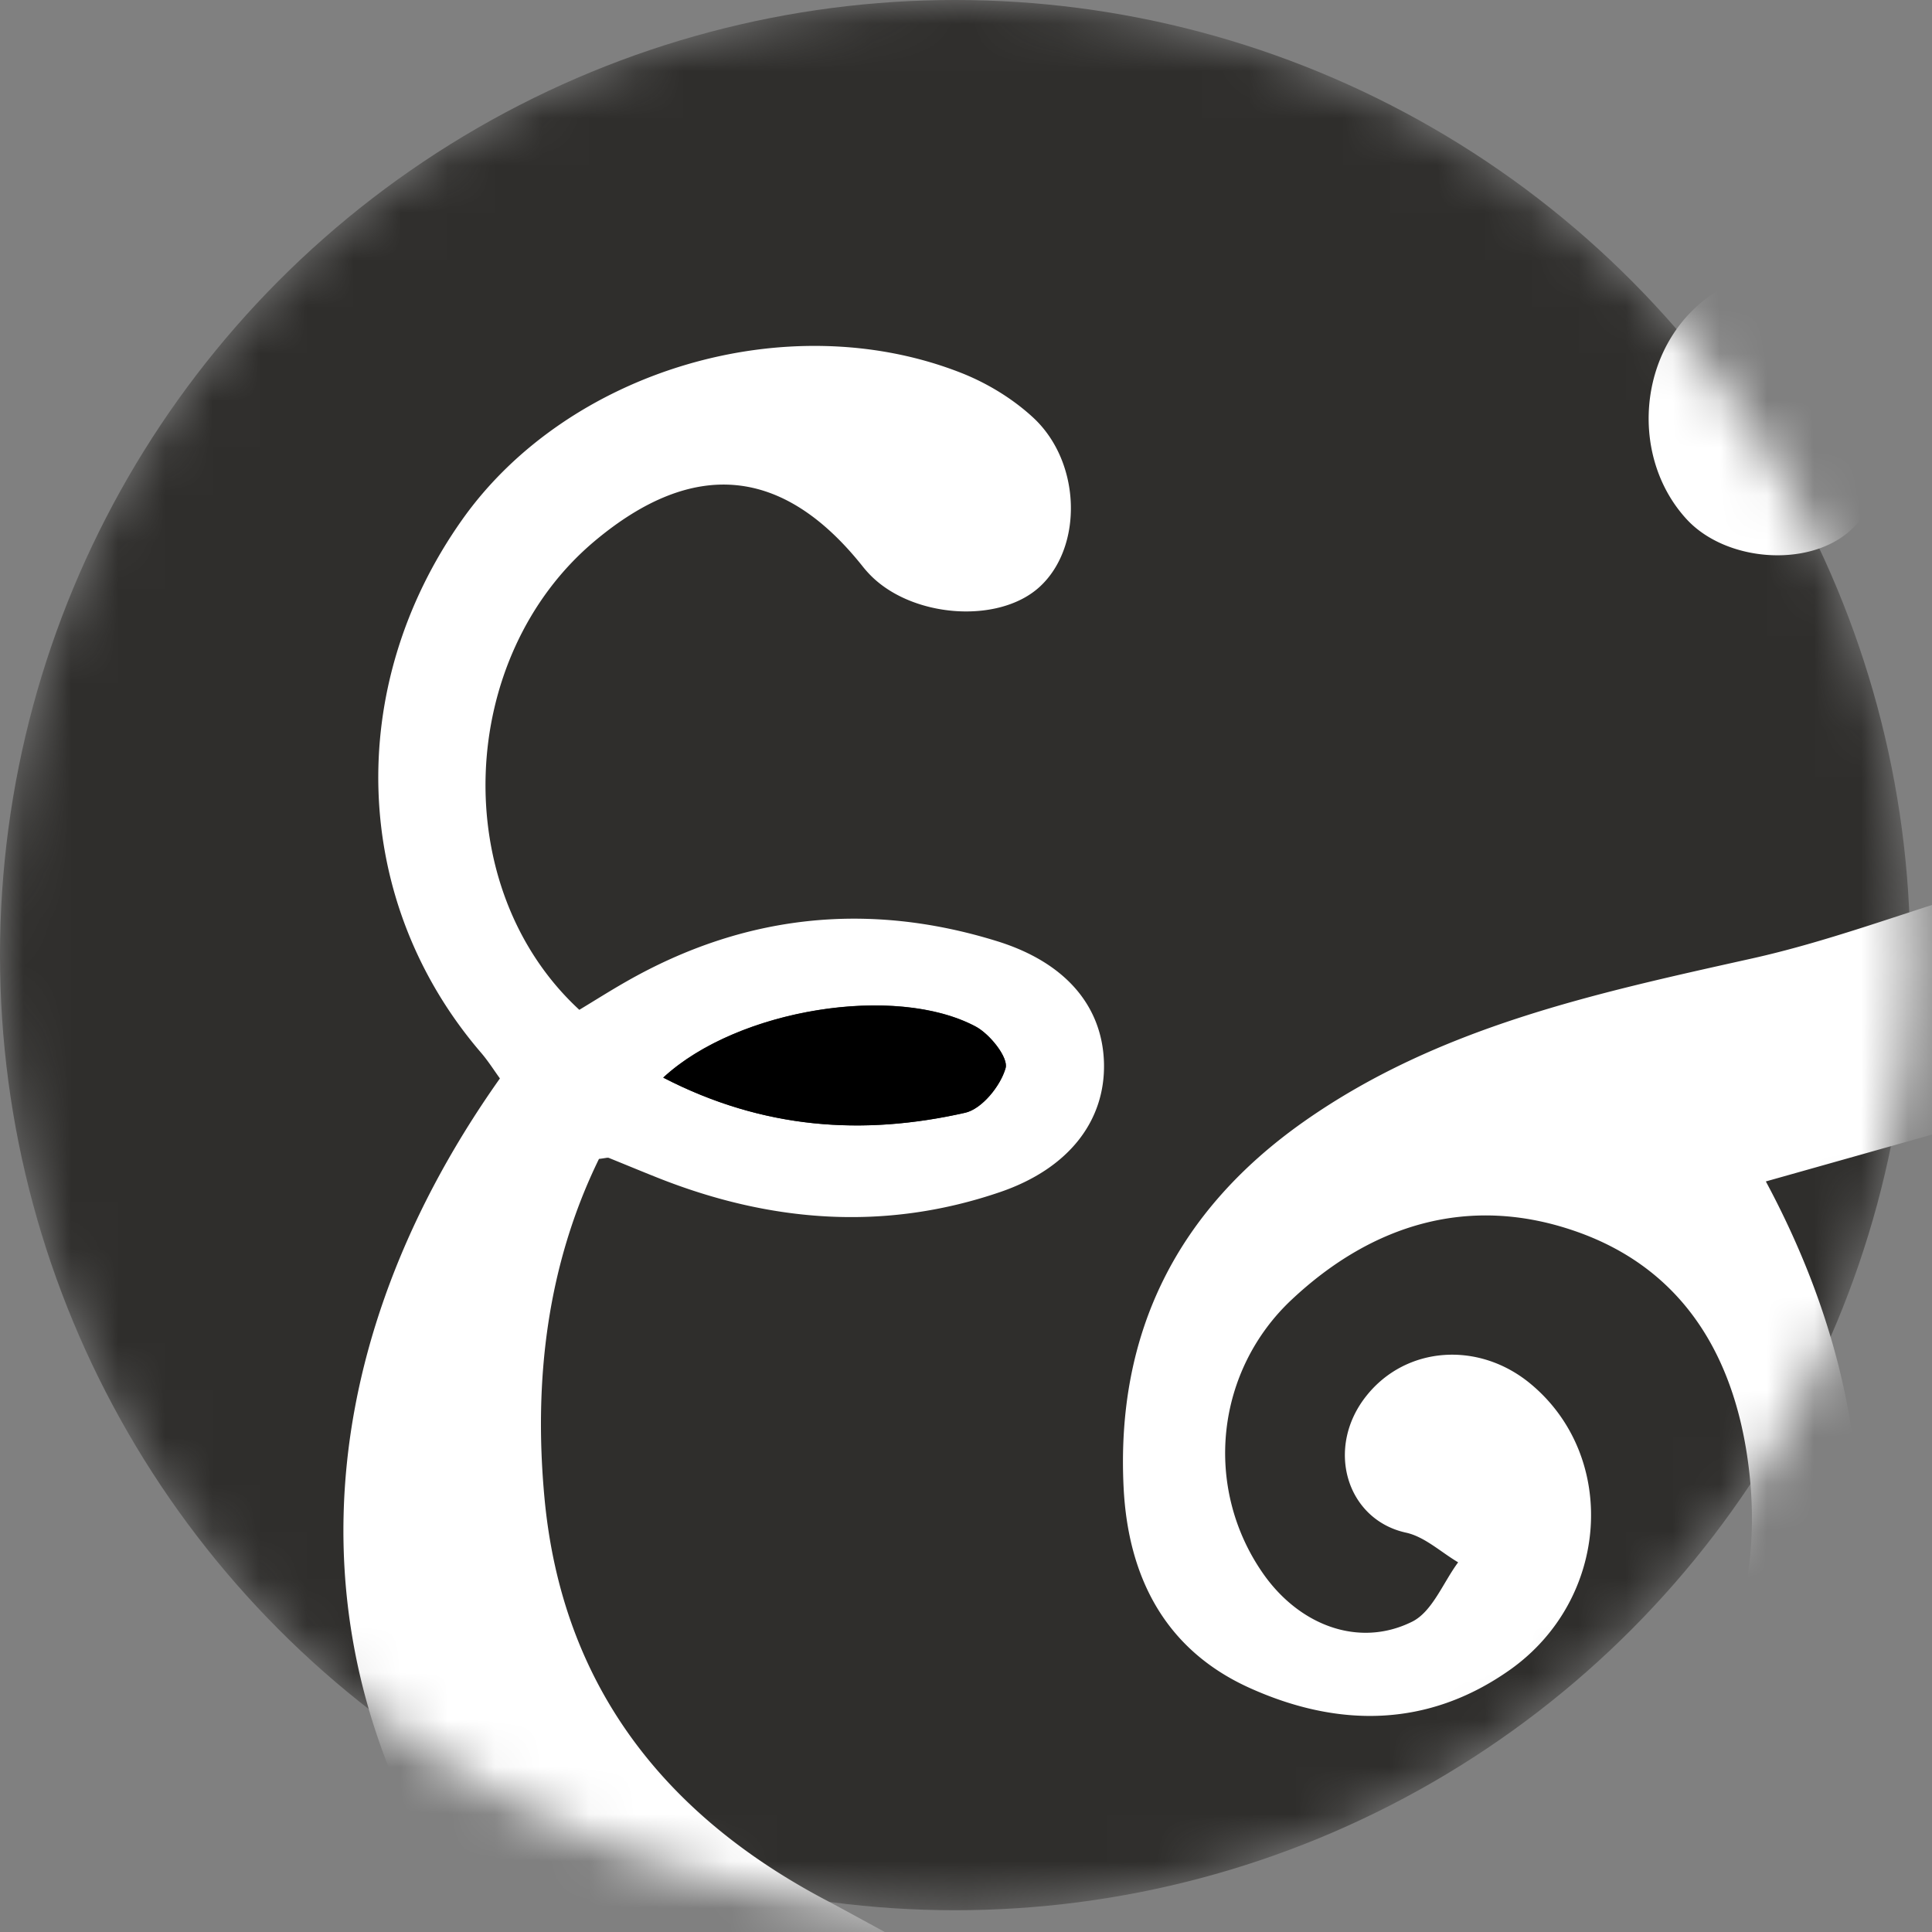
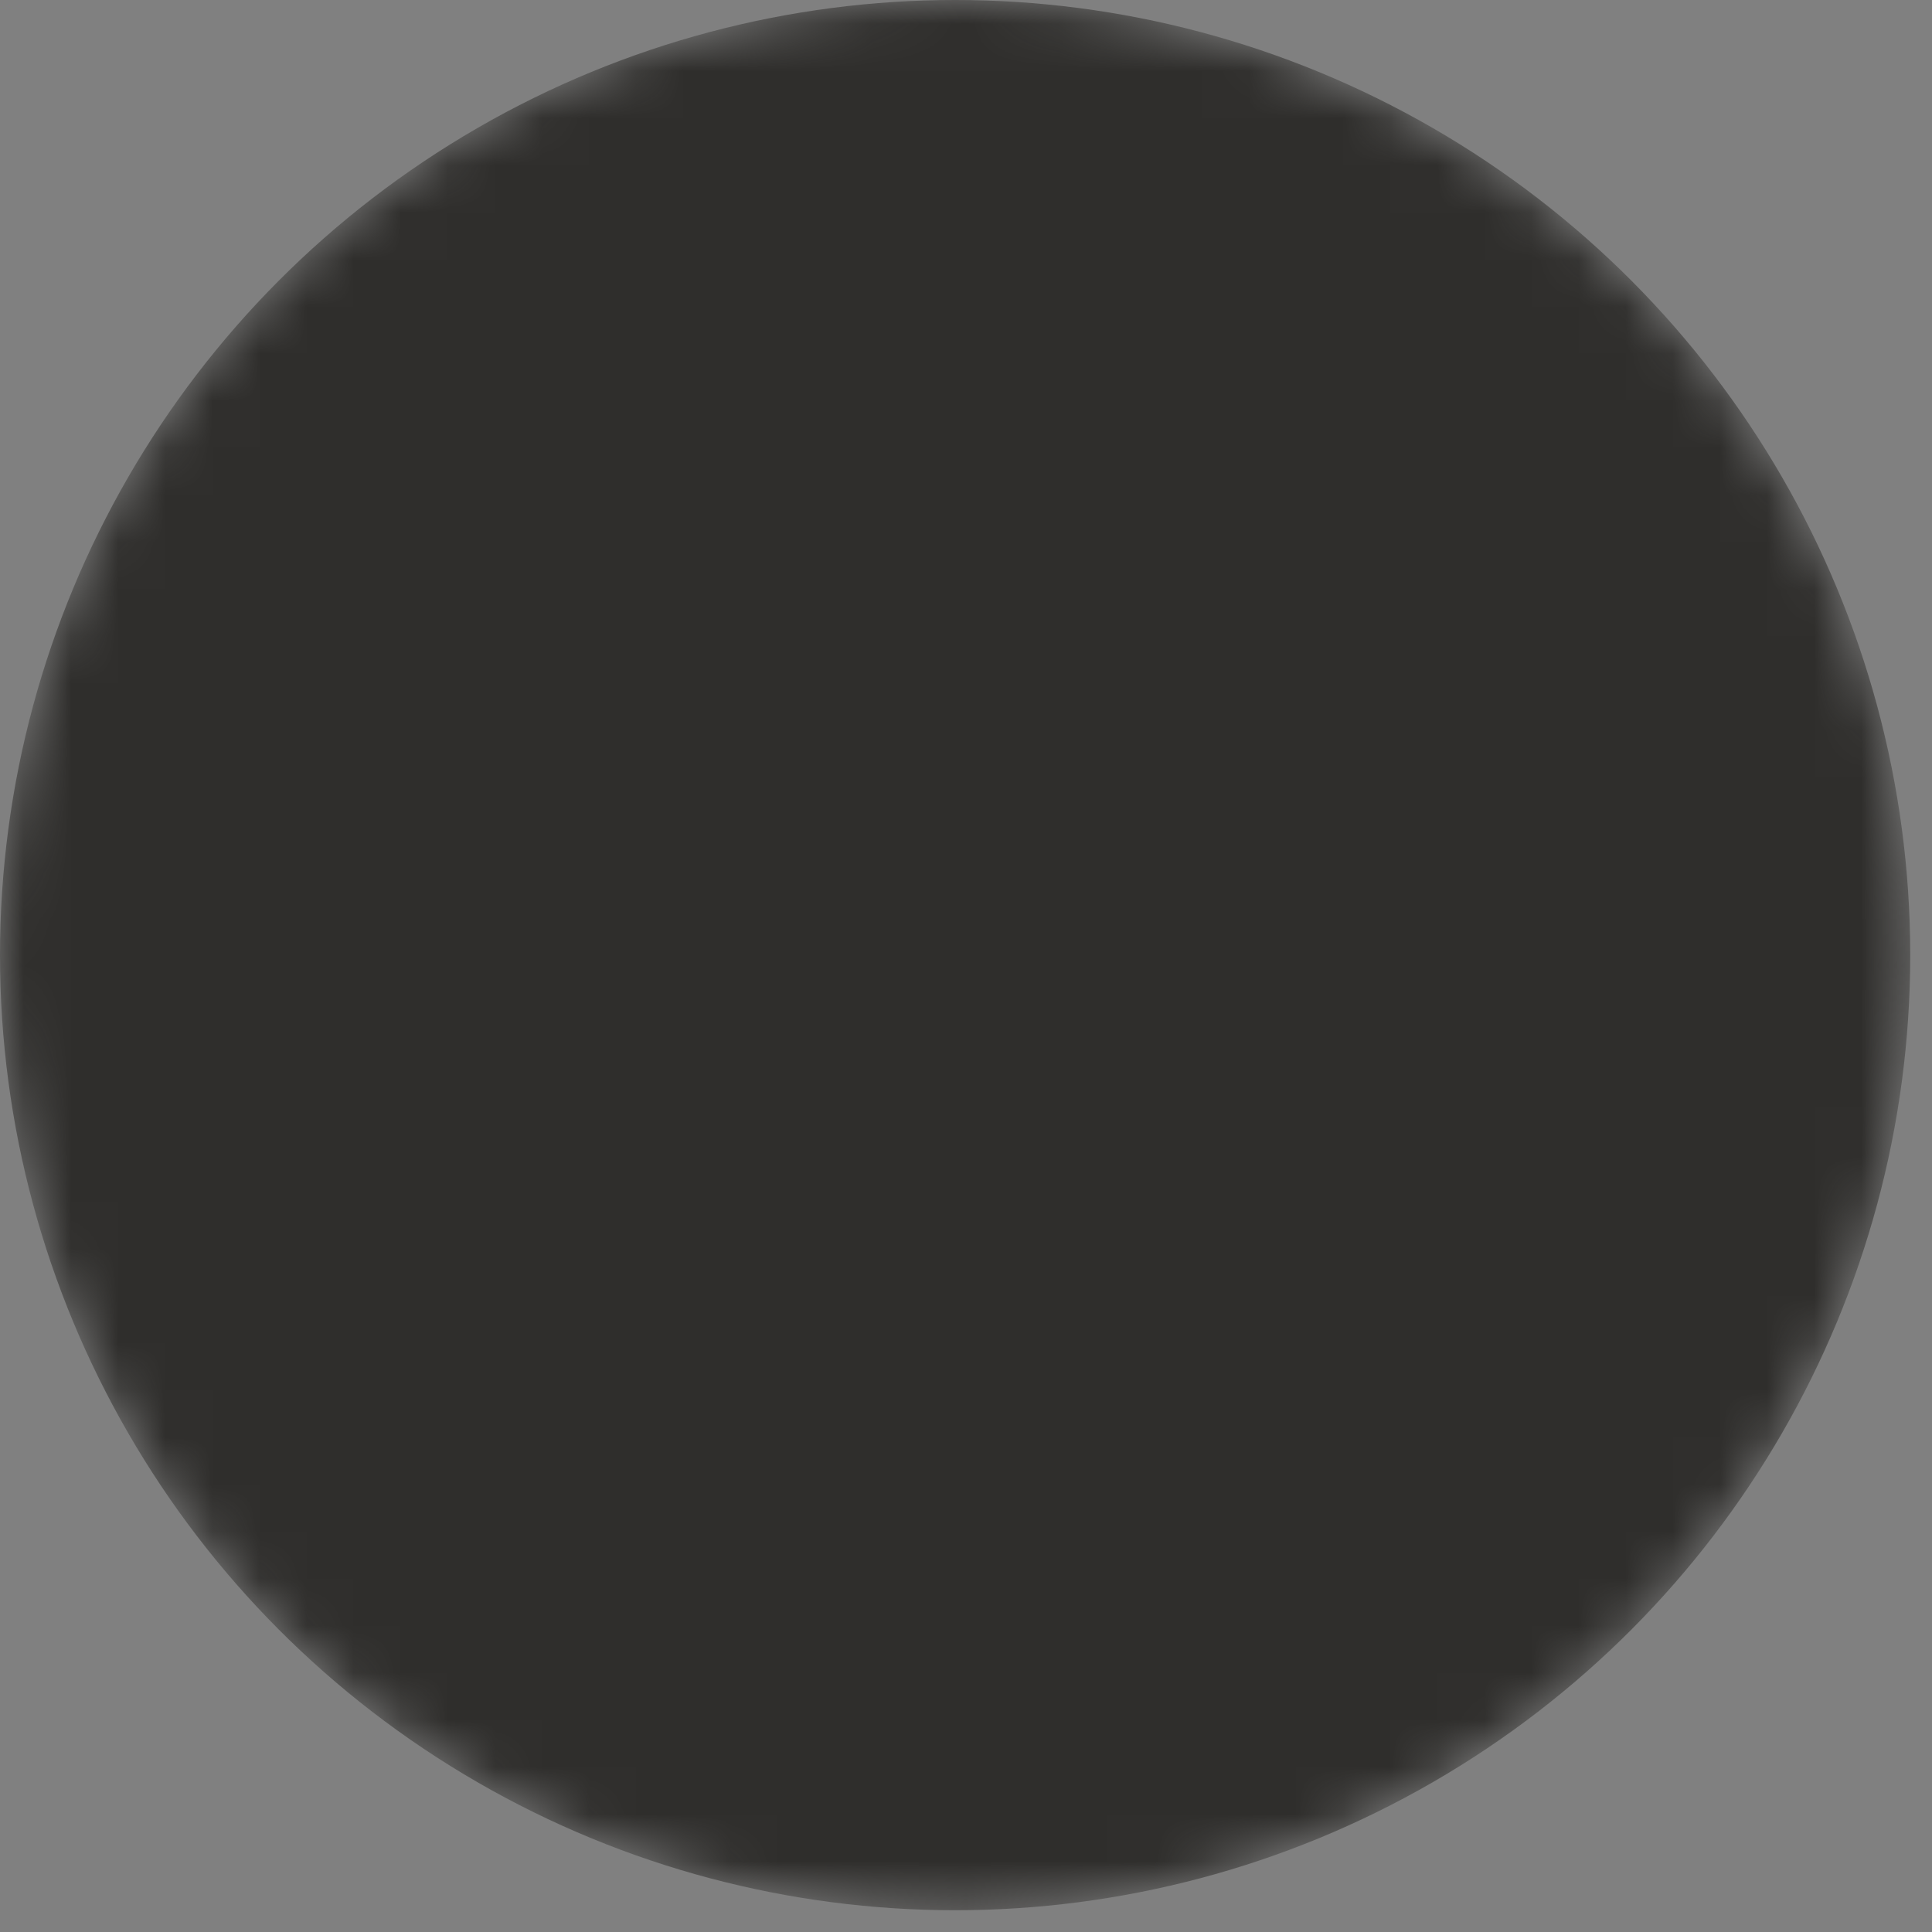
<svg xmlns="http://www.w3.org/2000/svg" width="41" height="41" fill="none">
  <rect width="100%" height="100%" fill="#808080" stroke="none" />
  <mask id="a" width="41" height="41" x="0" y="0" maskUnits="userSpaceOnUse" style="mask-type:alpha">
    <circle cx="20.269" cy="20.269" r="20.269" fill="#2F2E2C" />
  </mask>
  <g mask="url(#a)">
    <circle cx="20.269" cy="20.269" r="20.269" fill="#2F2E2C" />
-     <path fill="#fff" d="M10.205 40.996c-4.02-5.416-3.885-12.051.404-18.11-.123-.169-.245-.363-.392-.536-2.759-3.202-2.926-7.76-.412-11.317 2.242-3.173 6.9-4.565 10.582-3.124.557.218 1.106.551 1.543.957 1.02.949 1.053 2.738.138 3.583-.875.81-2.756.663-3.636-.284a2.4 2.4 0 0 1-.132-.154c-1.684-2.11-3.582-2.288-5.68-.529-2.931 2.459-3.127 7.364-.326 9.948.319-.192.657-.407 1.004-.604 2.5-1.425 5.136-1.7 7.87-.85 1.468.458 2.227 1.396 2.26 2.578.032 1.22-.735 2.24-2.2 2.742-2.453.84-4.885.647-7.275-.304-.345-.137-.69-.281-1.034-.42-.029-.01-.068.006-.208.022-1.1 2.251-1.388 4.694-1.157 7.189.367 3.959 2.522 6.721 5.98 8.544.417.22.829.449 1.243.673h-8.572v-.004Zm3.87-18.128c2.123 1.098 4.243 1.235 6.408.745.355-.08.749-.57.857-.947.063-.224-.333-.722-.637-.884-1.701-.905-5.046-.375-6.627 1.084v.002ZM30.201 40.996c.533-.286 1.061-.575 1.596-.855 3.757-1.963 5.726-5.146 5.332-8.84-.253-2.383-1.326-4.352-3.7-5.174-2.24-.778-4.305-.155-6.019 1.455a4.46 4.46 0 0 0-.628 5.778c.769 1.127 2.046 1.62 3.185 1.055.428-.212.657-.828.977-1.26-.367-.217-.712-.544-1.108-.63-1.263-.277-1.724-1.801-.834-2.909.838-1.047 2.367-1.161 3.466-.26 1.882 1.546 1.694 4.58-.424 6.08-1.743 1.232-3.646 1.232-5.524.385-1.787-.806-2.579-2.342-2.675-4.25-.165-3.294 1.143-5.88 3.824-7.768 2.855-2.008 6.177-2.72 9.503-3.461 1.58-.351 3.11-.926 4.662-1.4v4.901l-4.36 1.229c2.91 5.422 2.53 10.719-.537 15.924h-6.736ZM41.835 7.303c-.771-.029-1.553-.149-2.31-.057-.808.098-.93.585-.41 1.202.867 1.03.914 2.156.12 2.838-.89.763-2.613.63-3.44-.265-1.283-1.392-1.028-3.845.692-4.875.977-.584 2.19-.82 3.326-1.077.643-.145 1.347-.017 2.022-.01v2.246-.002Z" />
-     <path fill="#000" d="M14.076 22.868c1.581-1.459 4.926-1.99 6.627-1.083.305.16.7.659.637.883-.106.378-.502.865-.857.947-2.165.49-4.287.35-6.407-.745v-.002Z" />
  </g>
</svg>